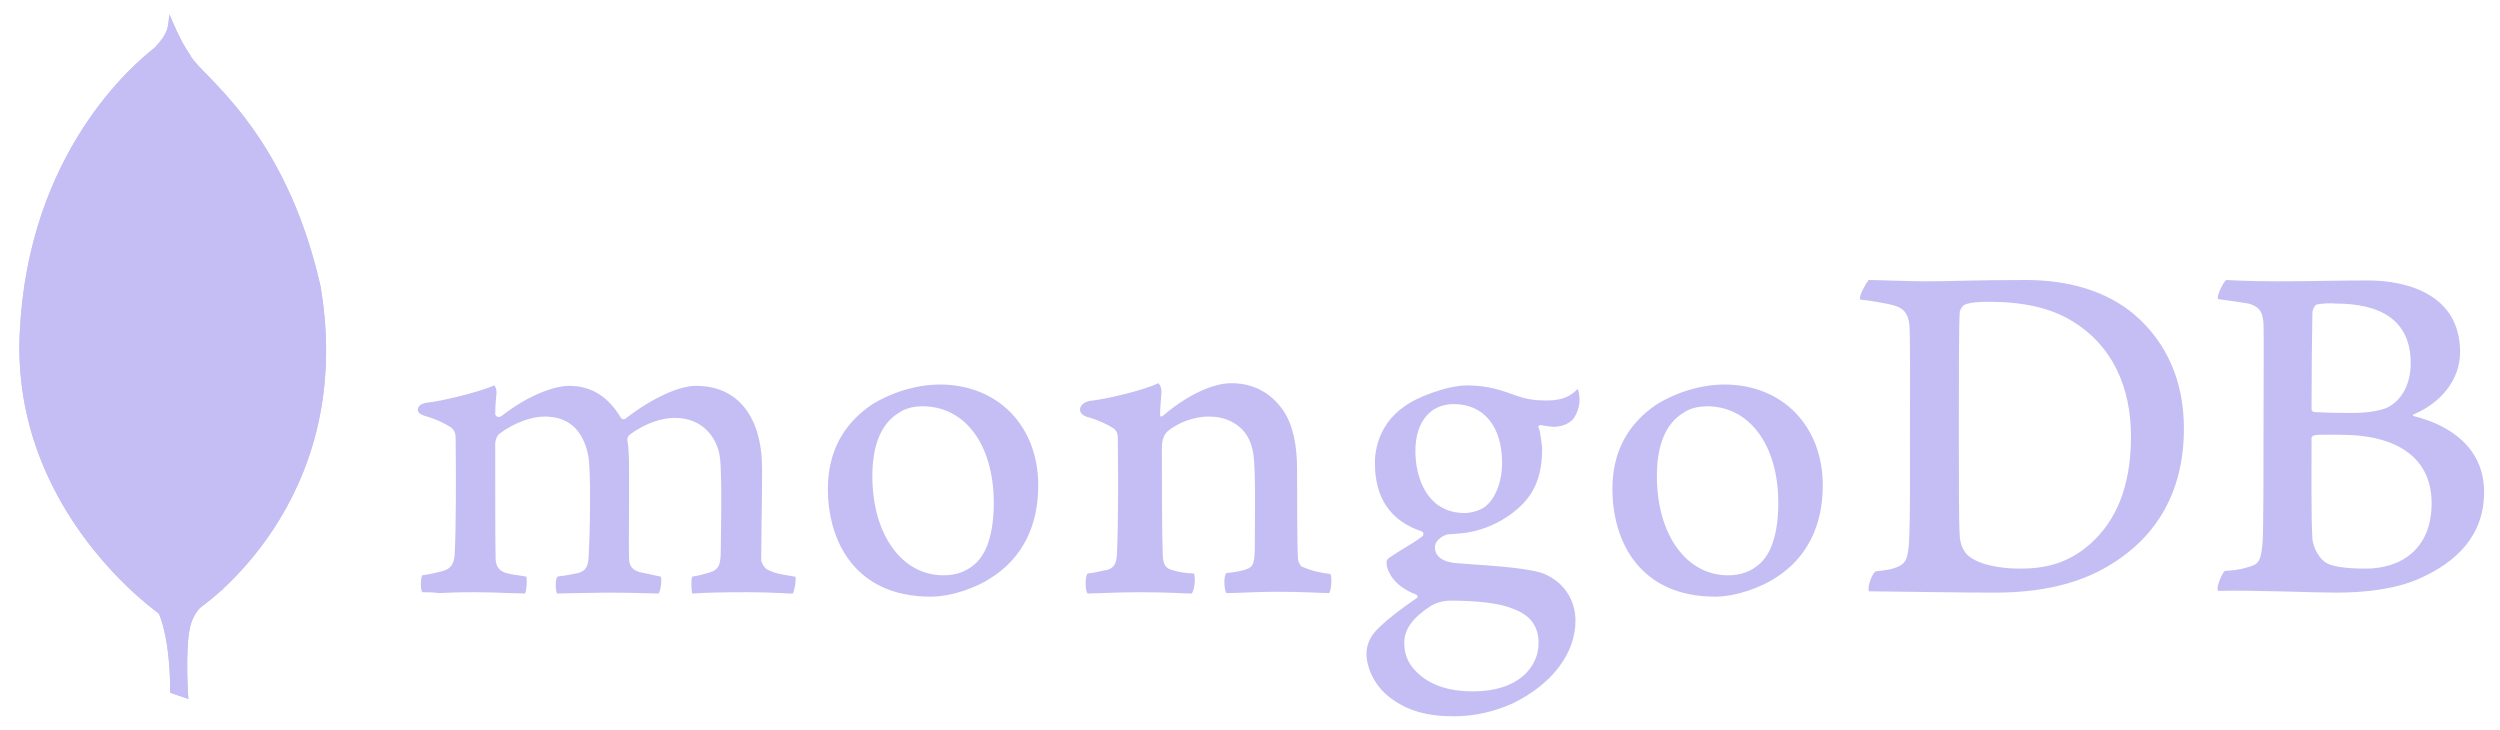
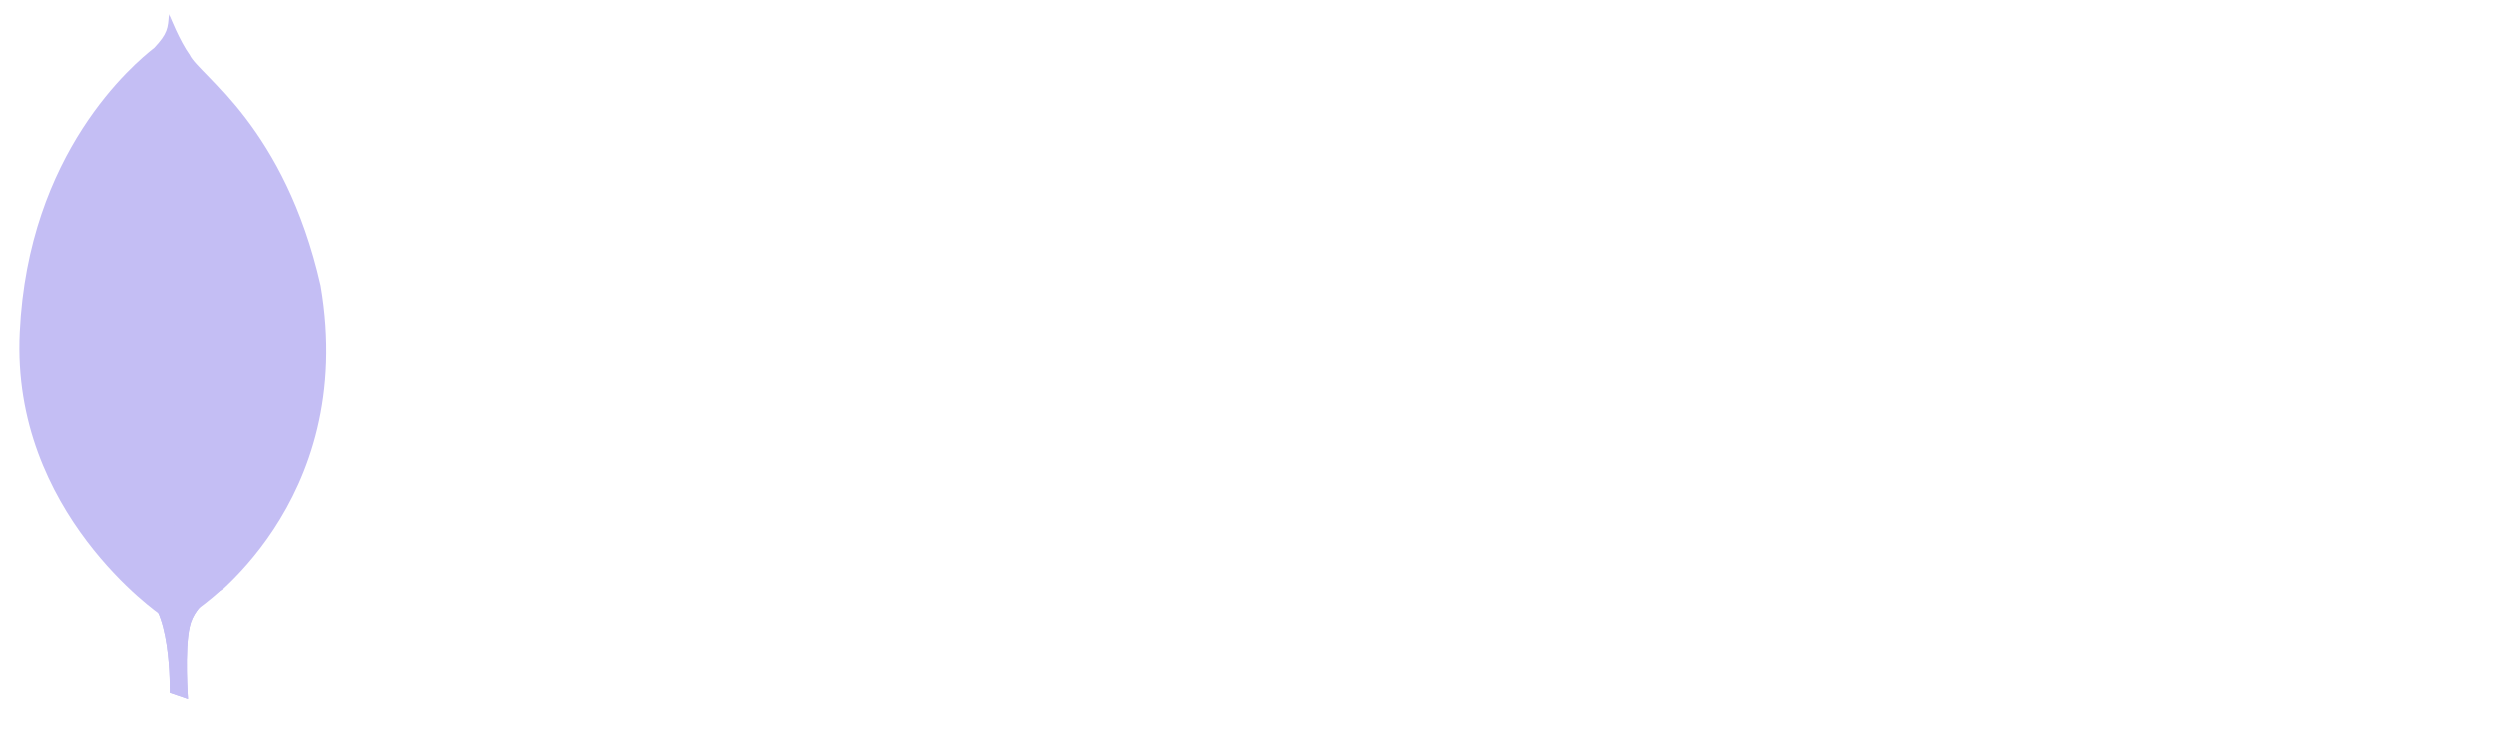
<svg xmlns="http://www.w3.org/2000/svg" width="89" height="26" viewBox="0 0 89 26" fill="none">
-   <path fill-rule="evenodd" clip-rule="evenodd" d="M82.481 10.839C82.402 10.855 82.322 11.029 82.322 11.124C82.307 11.757 82.291 13.435 82.291 14.575C82.291 14.607 82.338 14.67 82.386 14.67C82.623 14.686 83.193 14.702 83.684 14.702C84.365 14.702 84.761 14.607 84.983 14.512C85.552 14.227 85.821 13.61 85.821 12.928C85.821 11.393 84.745 10.807 83.146 10.807C83.035 10.791 82.718 10.791 82.481 10.839ZM86.566 17.916C86.566 16.349 85.41 15.478 83.32 15.478C83.225 15.478 82.56 15.462 82.401 15.493C82.354 15.509 82.291 15.541 82.291 15.589C82.291 16.713 82.275 18.502 82.322 19.198C82.354 19.499 82.576 19.927 82.845 20.053C83.13 20.212 83.779 20.243 84.222 20.243C85.473 20.243 86.566 19.547 86.566 17.916ZM79.251 9.968C79.409 9.968 79.884 10.015 81.103 10.015C82.259 10.015 83.177 9.984 84.302 9.984C85.679 9.984 87.579 10.475 87.579 12.533C87.579 13.546 86.866 14.354 85.932 14.75C85.885 14.765 85.885 14.797 85.932 14.813C87.262 15.145 88.434 15.969 88.434 17.52C88.434 19.04 87.484 20.006 86.106 20.608C85.267 20.972 84.222 21.098 83.162 21.098C82.354 21.098 80.185 21.003 78.982 21.035C78.855 20.988 79.093 20.418 79.203 20.323C79.488 20.307 79.71 20.291 80.011 20.196C80.438 20.085 80.486 19.958 80.549 19.309C80.581 18.755 80.581 16.792 80.581 15.399C80.581 13.483 80.597 12.185 80.581 11.551C80.565 11.061 80.391 10.902 80.043 10.807C79.773 10.76 79.33 10.696 78.966 10.649C78.887 10.57 79.156 10.031 79.251 9.968ZM70.115 19.816C70.495 20.117 71.24 20.243 71.904 20.243C72.76 20.243 73.614 20.085 74.438 19.341C75.277 18.581 75.863 17.409 75.863 15.541C75.863 13.752 75.182 12.295 73.788 11.441C72.997 10.949 71.984 10.744 70.812 10.744C70.464 10.744 70.131 10.76 69.925 10.855C69.878 10.886 69.767 11.029 69.767 11.108C69.735 11.425 69.735 13.863 69.735 15.288C69.735 16.76 69.735 18.819 69.767 19.056C69.767 19.294 69.878 19.658 70.115 19.816H70.115ZM66.521 9.968C66.822 9.968 67.978 10.015 68.532 10.015C69.53 10.015 70.242 9.968 72.126 9.968C73.709 9.968 75.039 10.395 75.989 11.203C77.145 12.2 77.747 13.578 77.747 15.256C77.747 17.647 76.654 19.024 75.562 19.816C74.469 20.623 73.044 21.098 71.018 21.098C69.941 21.098 68.089 21.067 66.553 21.051H66.537C66.458 20.908 66.664 20.354 66.79 20.338C67.202 20.291 67.313 20.275 67.519 20.196C67.851 20.069 67.915 19.895 67.962 19.309C68.01 18.217 67.994 16.903 67.994 15.414C67.994 14.354 68.01 12.28 67.978 11.614C67.93 11.06 67.693 10.918 67.218 10.823C66.981 10.775 66.664 10.712 66.221 10.665C66.157 10.554 66.442 10.063 66.521 9.968Z" fill="#C4BEF4" />
-   <path fill-rule="evenodd" clip-rule="evenodd" d="M47.364 20.433C46.968 20.386 46.683 20.323 46.334 20.164C46.287 20.133 46.208 19.974 46.208 19.911C46.176 19.357 46.176 17.773 46.176 16.713C46.176 15.858 46.034 15.114 45.669 14.591C45.242 13.989 44.625 13.641 43.833 13.641C43.136 13.641 42.202 14.116 41.426 14.781C41.41 14.797 41.284 14.908 41.3 14.734C41.3 14.559 41.331 14.211 41.347 13.974C41.363 13.752 41.236 13.641 41.236 13.641C40.73 13.895 39.305 14.227 38.782 14.274C38.402 14.354 38.307 14.718 38.703 14.845H38.719C39.146 14.971 39.431 15.114 39.653 15.256C39.811 15.383 39.795 15.557 39.795 15.7C39.811 16.887 39.811 18.708 39.764 19.705C39.748 20.101 39.637 20.243 39.352 20.307L39.384 20.291C39.162 20.338 38.988 20.386 38.719 20.418C38.624 20.513 38.624 21.019 38.719 21.13C38.893 21.13 39.811 21.083 40.572 21.083C41.616 21.083 42.155 21.13 42.424 21.13C42.535 21.003 42.566 20.528 42.503 20.418C42.202 20.402 41.98 20.37 41.775 20.307C41.49 20.243 41.41 20.101 41.395 19.768C41.363 18.929 41.363 17.156 41.363 15.953C41.363 15.62 41.458 15.462 41.553 15.367C41.917 15.05 42.503 14.829 43.026 14.829C43.532 14.829 43.864 14.987 44.118 15.193C44.466 15.478 44.577 15.889 44.624 16.19C44.704 16.871 44.672 18.217 44.672 19.389C44.672 20.022 44.624 20.18 44.387 20.259C44.276 20.307 43.991 20.37 43.659 20.402C43.548 20.513 43.58 21.003 43.659 21.114C44.118 21.114 44.656 21.067 45.448 21.067C46.429 21.067 47.063 21.114 47.316 21.114C47.395 21.019 47.427 20.56 47.364 20.433ZM51.749 14.386C50.91 14.386 50.388 15.035 50.388 16.048C50.388 17.077 50.847 18.264 52.145 18.264C52.367 18.264 52.779 18.169 52.968 17.948C53.269 17.663 53.475 17.093 53.475 16.491C53.475 15.177 52.826 14.386 51.749 14.386ZM51.639 21.383C51.322 21.383 51.1 21.478 50.958 21.558C50.293 21.985 49.992 22.397 49.992 22.888C49.992 23.347 50.166 23.711 50.546 24.027C51.005 24.423 51.639 24.613 52.446 24.613C54.061 24.613 54.773 23.742 54.773 22.888C54.773 22.286 54.472 21.89 53.855 21.669C53.412 21.478 52.604 21.383 51.639 21.383ZM51.749 25.5C50.783 25.5 50.087 25.294 49.485 24.835C48.899 24.392 48.646 23.727 48.646 23.267C48.646 23.141 48.678 22.792 48.963 22.476C49.137 22.286 49.517 21.922 50.419 21.304C50.451 21.288 50.467 21.273 50.467 21.241C50.467 21.209 50.435 21.177 50.404 21.162C49.659 20.877 49.438 20.418 49.374 20.164V20.133C49.359 20.038 49.327 19.943 49.469 19.848C49.58 19.768 49.739 19.674 49.913 19.563C50.182 19.404 50.467 19.23 50.641 19.088C50.673 19.056 50.673 19.024 50.673 18.993C50.673 18.961 50.641 18.929 50.609 18.914C49.501 18.549 48.947 17.726 48.947 16.491C48.947 15.684 49.311 14.955 49.96 14.496C50.404 14.148 51.512 13.72 52.24 13.72H52.288C53.032 13.736 53.443 13.895 54.029 14.1C54.346 14.211 54.647 14.258 55.059 14.258C55.676 14.258 55.945 14.069 56.166 13.847C56.182 13.879 56.214 13.958 56.23 14.164C56.246 14.37 56.182 14.67 56.024 14.892C55.898 15.066 55.612 15.193 55.328 15.193H55.248C54.963 15.161 54.837 15.129 54.837 15.129L54.773 15.161C54.758 15.193 54.773 15.225 54.789 15.272L54.805 15.304C54.837 15.446 54.9 15.873 54.9 15.985C54.9 17.283 54.378 17.853 53.823 18.28C53.285 18.676 52.668 18.929 51.971 18.993C51.955 18.993 51.892 18.993 51.749 19.009C51.67 19.009 51.559 19.024 51.543 19.024H51.528C51.401 19.056 51.084 19.214 51.084 19.483C51.084 19.721 51.227 20.006 51.908 20.053C52.05 20.069 52.193 20.069 52.351 20.085C53.254 20.148 54.378 20.228 54.9 20.402C55.628 20.671 56.087 21.32 56.087 22.096C56.087 23.268 55.248 24.36 53.855 25.041C53.174 25.342 52.493 25.5 51.749 25.5ZM60.774 14.465C60.442 14.465 60.141 14.543 59.919 14.702C59.302 15.082 58.985 15.842 58.985 16.95C58.985 19.024 60.03 20.481 61.518 20.481C61.962 20.481 62.31 20.354 62.611 20.101C63.07 19.721 63.307 18.961 63.307 17.9C63.307 15.842 62.278 14.464 60.774 14.464L60.774 14.465ZM61.059 21.241C58.367 21.241 57.402 19.262 57.402 17.409C57.402 16.111 57.924 15.114 58.969 14.401C59.713 13.942 60.6 13.689 61.392 13.689C63.45 13.689 64.891 15.161 64.891 17.283C64.891 18.724 64.321 19.863 63.228 20.56C62.706 20.908 61.803 21.241 61.059 21.241H61.059ZM32.845 14.464C32.513 14.464 32.212 14.543 31.99 14.702C31.373 15.082 31.056 15.842 31.056 16.95C31.056 19.024 32.101 20.481 33.589 20.481C34.032 20.481 34.381 20.354 34.682 20.101C35.141 19.721 35.378 18.961 35.378 17.9C35.378 15.842 34.365 14.464 32.845 14.464ZM33.13 21.241C30.438 21.241 29.473 19.262 29.473 17.409C29.473 16.111 29.995 15.114 31.04 14.401C31.784 13.942 32.671 13.689 33.462 13.689C35.521 13.689 36.962 15.161 36.962 17.283C36.962 18.724 36.392 19.863 35.299 20.56C34.792 20.908 33.89 21.241 33.13 21.241ZM15.033 21.083C15.001 21.035 14.97 20.893 14.986 20.718C14.986 20.592 15.017 20.513 15.033 20.481C15.366 20.433 15.54 20.386 15.73 20.338C16.046 20.259 16.173 20.085 16.189 19.689C16.236 18.739 16.236 16.934 16.221 15.684V15.652C16.221 15.509 16.221 15.335 16.046 15.209C15.793 15.05 15.492 14.908 15.096 14.797C14.954 14.75 14.859 14.67 14.875 14.575C14.875 14.48 14.97 14.37 15.176 14.338C15.698 14.29 17.059 13.958 17.598 13.72C17.63 13.752 17.677 13.847 17.677 13.974L17.661 14.148C17.645 14.322 17.63 14.528 17.63 14.734C17.63 14.797 17.693 14.845 17.756 14.845C17.788 14.845 17.82 14.829 17.851 14.813C18.865 14.021 19.783 13.736 20.258 13.736C21.034 13.736 21.636 14.1 22.095 14.86C22.126 14.908 22.158 14.924 22.205 14.924C22.237 14.924 22.284 14.908 22.3 14.876C23.235 14.164 24.169 13.736 24.786 13.736C26.258 13.736 27.129 14.829 27.129 16.681C27.129 17.203 27.129 17.884 27.113 18.502C27.113 19.056 27.098 19.563 27.098 19.927C27.098 20.006 27.208 20.259 27.383 20.307C27.604 20.418 27.905 20.465 28.301 20.528H28.317C28.349 20.639 28.285 21.051 28.222 21.13C28.127 21.13 27.984 21.13 27.826 21.114C27.425 21.093 27.024 21.083 26.623 21.083C25.641 21.083 25.134 21.098 24.643 21.13C24.612 21.003 24.596 20.623 24.643 20.528C24.929 20.481 25.071 20.433 25.245 20.386C25.562 20.291 25.641 20.148 25.657 19.737C25.657 19.436 25.72 16.871 25.625 16.254C25.53 15.62 25.055 14.876 24.01 14.876C23.614 14.876 22.997 15.035 22.395 15.493C22.364 15.525 22.332 15.604 22.332 15.652V15.668C22.395 16 22.395 16.38 22.395 16.966V17.995C22.395 18.708 22.379 19.373 22.395 19.879C22.395 20.228 22.601 20.307 22.775 20.37C22.87 20.386 22.934 20.402 23.013 20.418C23.155 20.449 23.298 20.481 23.52 20.528C23.551 20.592 23.551 20.798 23.504 20.972C23.488 21.067 23.456 21.114 23.44 21.13C22.902 21.114 22.348 21.098 21.54 21.098C21.303 21.098 20.891 21.114 20.543 21.114C20.258 21.114 19.989 21.13 19.831 21.13C19.815 21.098 19.783 20.988 19.783 20.813C19.783 20.671 19.815 20.56 19.846 20.528C19.925 20.513 19.989 20.497 20.068 20.497C20.258 20.465 20.416 20.433 20.575 20.402C20.844 20.323 20.939 20.18 20.954 19.832C21.002 19.04 21.05 16.776 20.939 16.206C20.749 15.288 20.226 14.829 19.387 14.829C18.896 14.829 18.279 15.066 17.772 15.446C17.693 15.509 17.63 15.668 17.63 15.81V16.744C17.63 17.884 17.63 19.309 17.645 19.927C17.661 20.117 17.724 20.338 18.089 20.418C18.168 20.433 18.295 20.465 18.453 20.481L18.738 20.528C18.77 20.623 18.754 21.003 18.691 21.13C18.532 21.13 18.342 21.114 18.12 21.114C17.788 21.098 17.36 21.083 16.886 21.083C16.331 21.083 15.936 21.098 15.619 21.114C15.397 21.083 15.223 21.083 15.033 21.083Z" fill="#C4BEF4" />
  <path fill-rule="evenodd" clip-rule="evenodd" d="M6.705 24.883L6.056 24.661C6.056 24.661 6.135 21.352 4.948 21.114C4.156 20.196 5.075 -17.834 7.924 20.988C7.924 20.988 6.943 21.478 6.768 22.318C6.578 23.141 6.705 24.883 6.705 24.883Z" fill="#C4BEF4" />
  <path fill-rule="evenodd" clip-rule="evenodd" d="M6.705 24.883L6.056 24.661C6.056 24.661 6.135 21.352 4.948 21.114C4.156 20.196 5.075 -17.834 7.924 20.988C7.924 20.988 6.943 21.478 6.768 22.318C6.578 23.141 6.705 24.883 6.705 24.883Z" fill="#C4BEF4" />
  <path fill-rule="evenodd" clip-rule="evenodd" d="M7.053 21.684C7.053 21.684 12.738 17.948 11.407 10.174C10.125 4.522 7.101 2.669 6.768 1.957C6.404 1.45 6.056 0.563 6.056 0.563L6.294 16.285C6.294 16.301 5.803 21.098 7.054 21.684" fill="#C4BEF4" />
-   <path fill-rule="evenodd" clip-rule="evenodd" d="M7.053 21.684C7.053 21.684 12.738 17.948 11.407 10.174C10.125 4.522 7.101 2.669 6.768 1.957C6.404 1.45 6.056 0.563 6.056 0.563L6.294 16.285C6.294 16.301 5.803 21.098 7.054 21.684" fill="#C4BEF4" />
-   <path fill-rule="evenodd" clip-rule="evenodd" d="M5.724 21.89C5.724 21.89 0.388 18.248 0.704 11.836C1.005 5.424 4.773 2.273 5.502 1.703C5.977 1.197 5.993 1.007 6.024 0.5C6.357 1.213 6.294 11.155 6.341 12.327C6.483 16.839 6.088 21.035 5.724 21.89Z" fill="#C4BEF4" />
  <path fill-rule="evenodd" clip-rule="evenodd" d="M5.724 21.89C5.724 21.89 0.388 18.248 0.704 11.836C1.005 5.424 4.773 2.273 5.502 1.703C5.977 1.197 5.993 1.007 6.024 0.5C6.357 1.213 6.294 11.155 6.341 12.327C6.483 16.839 6.088 21.035 5.724 21.89Z" fill="#C4BEF4" />
</svg>